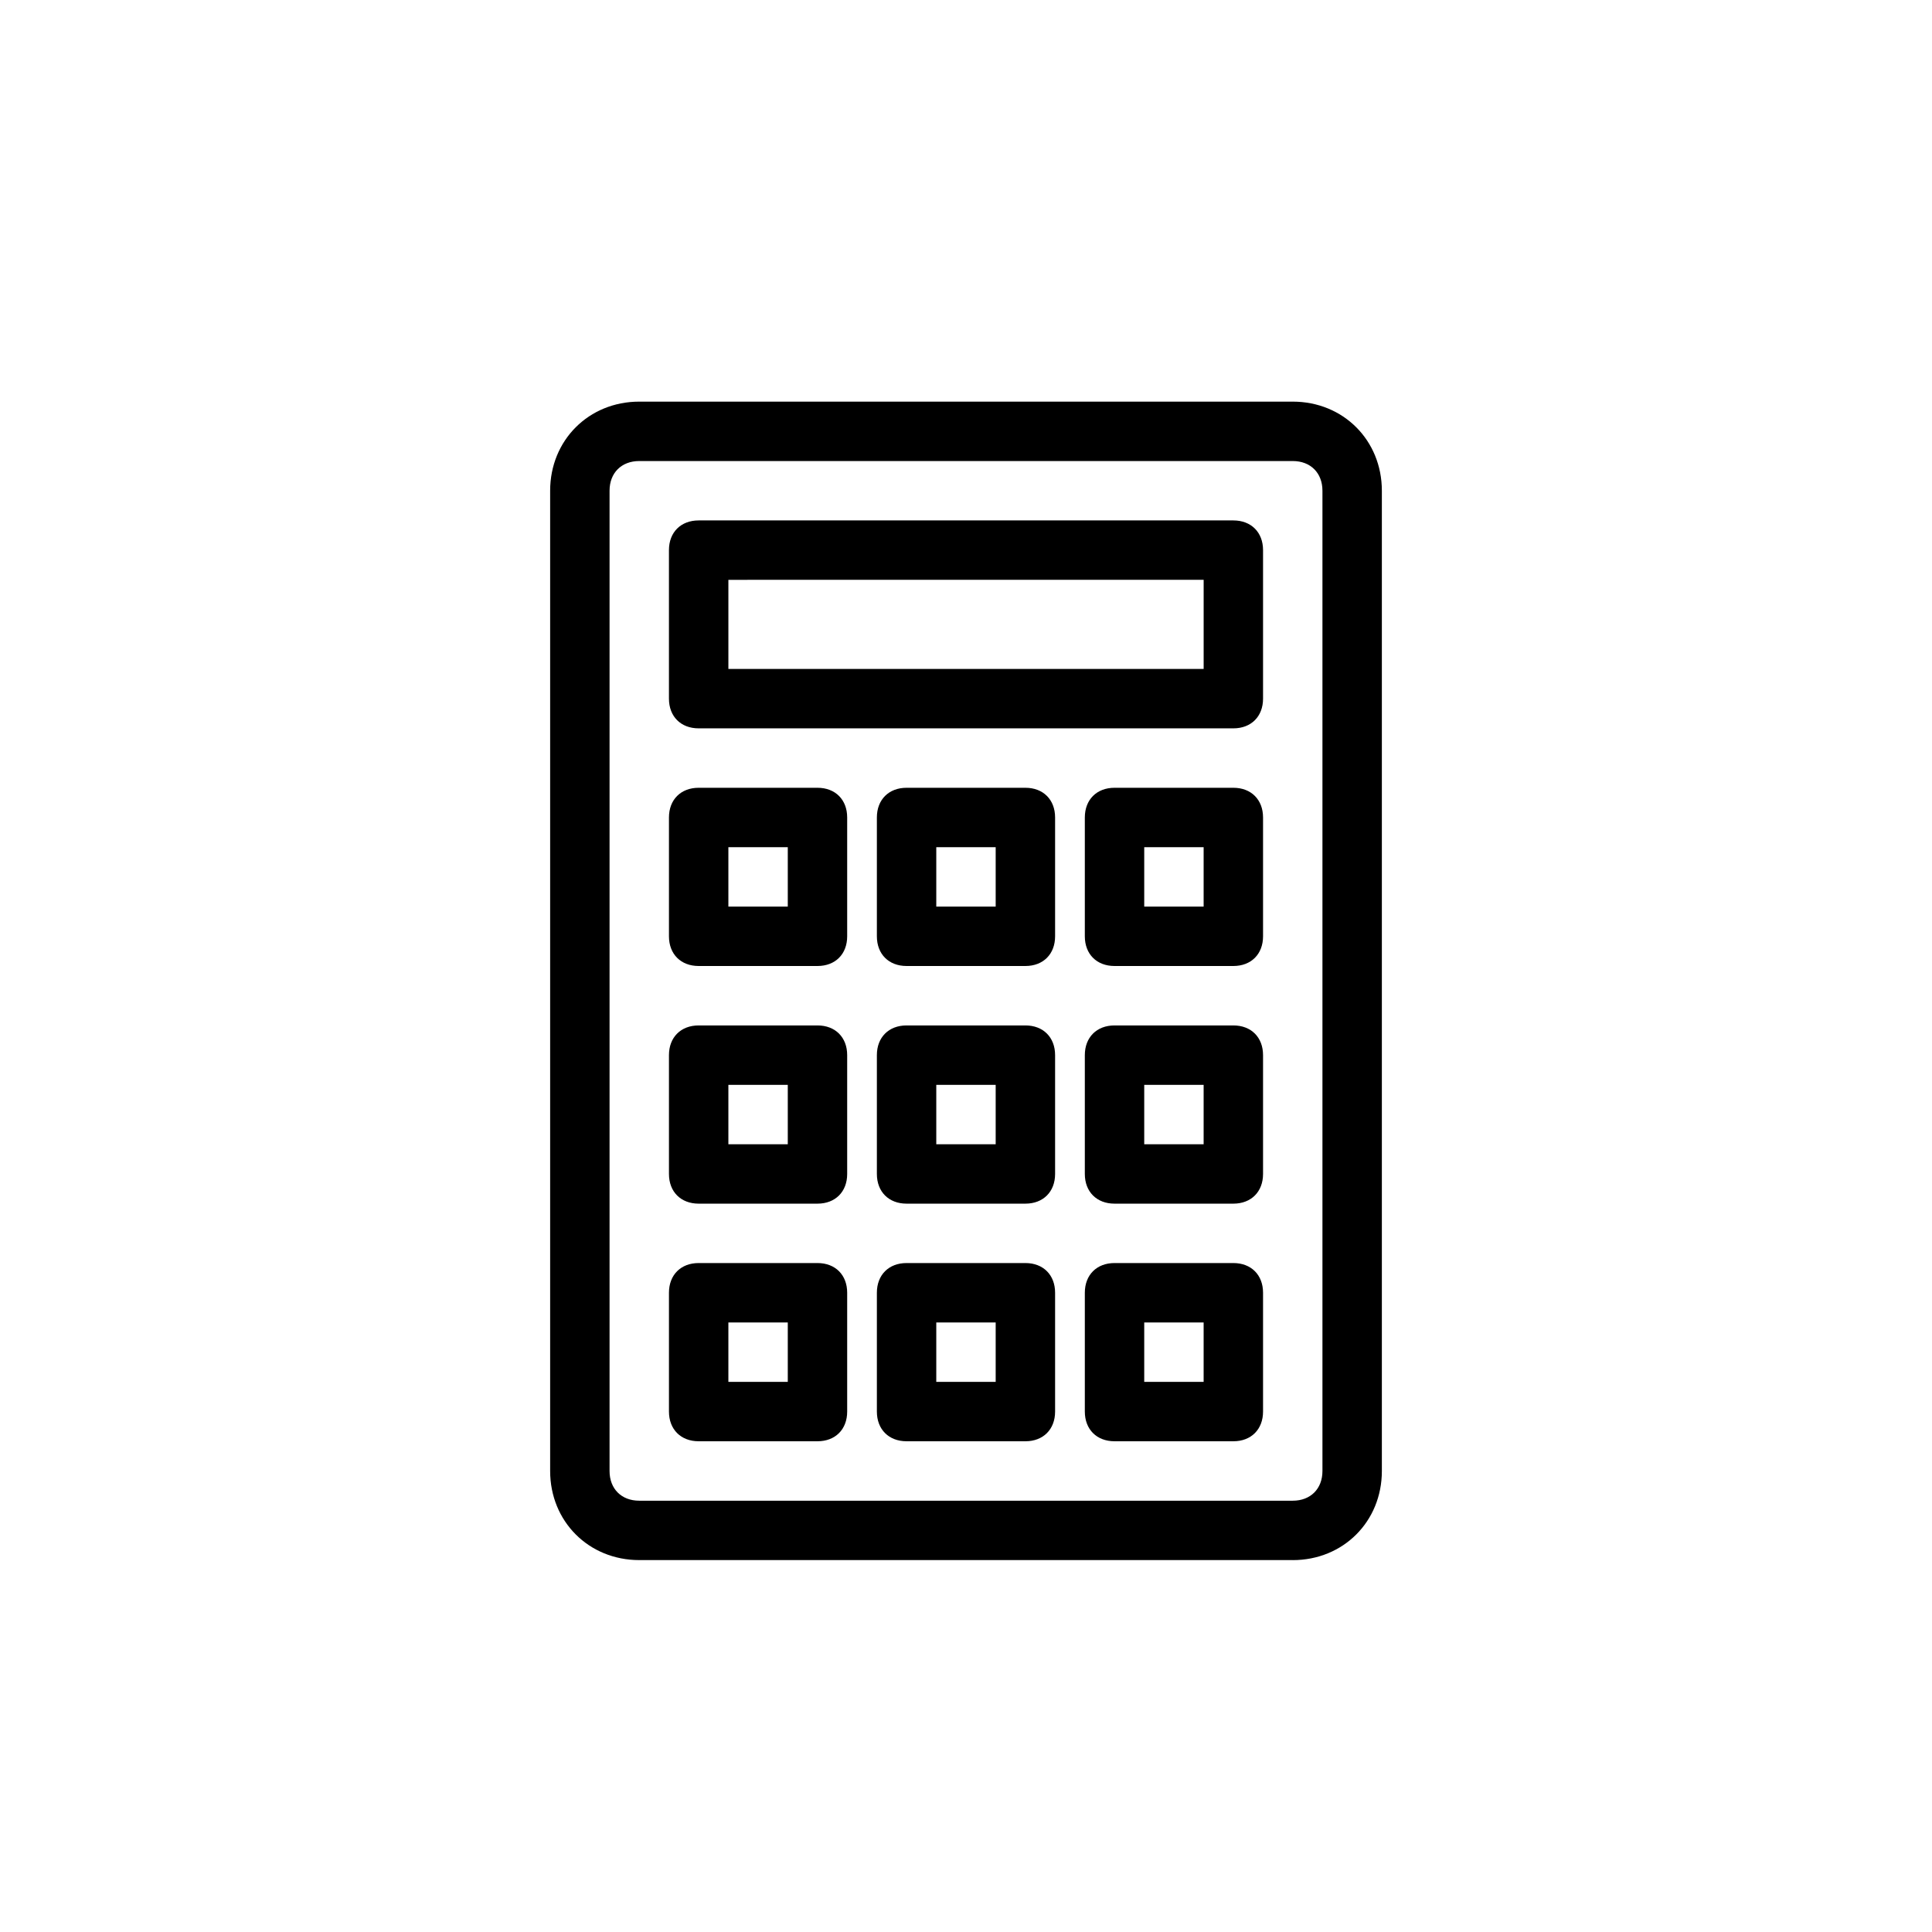
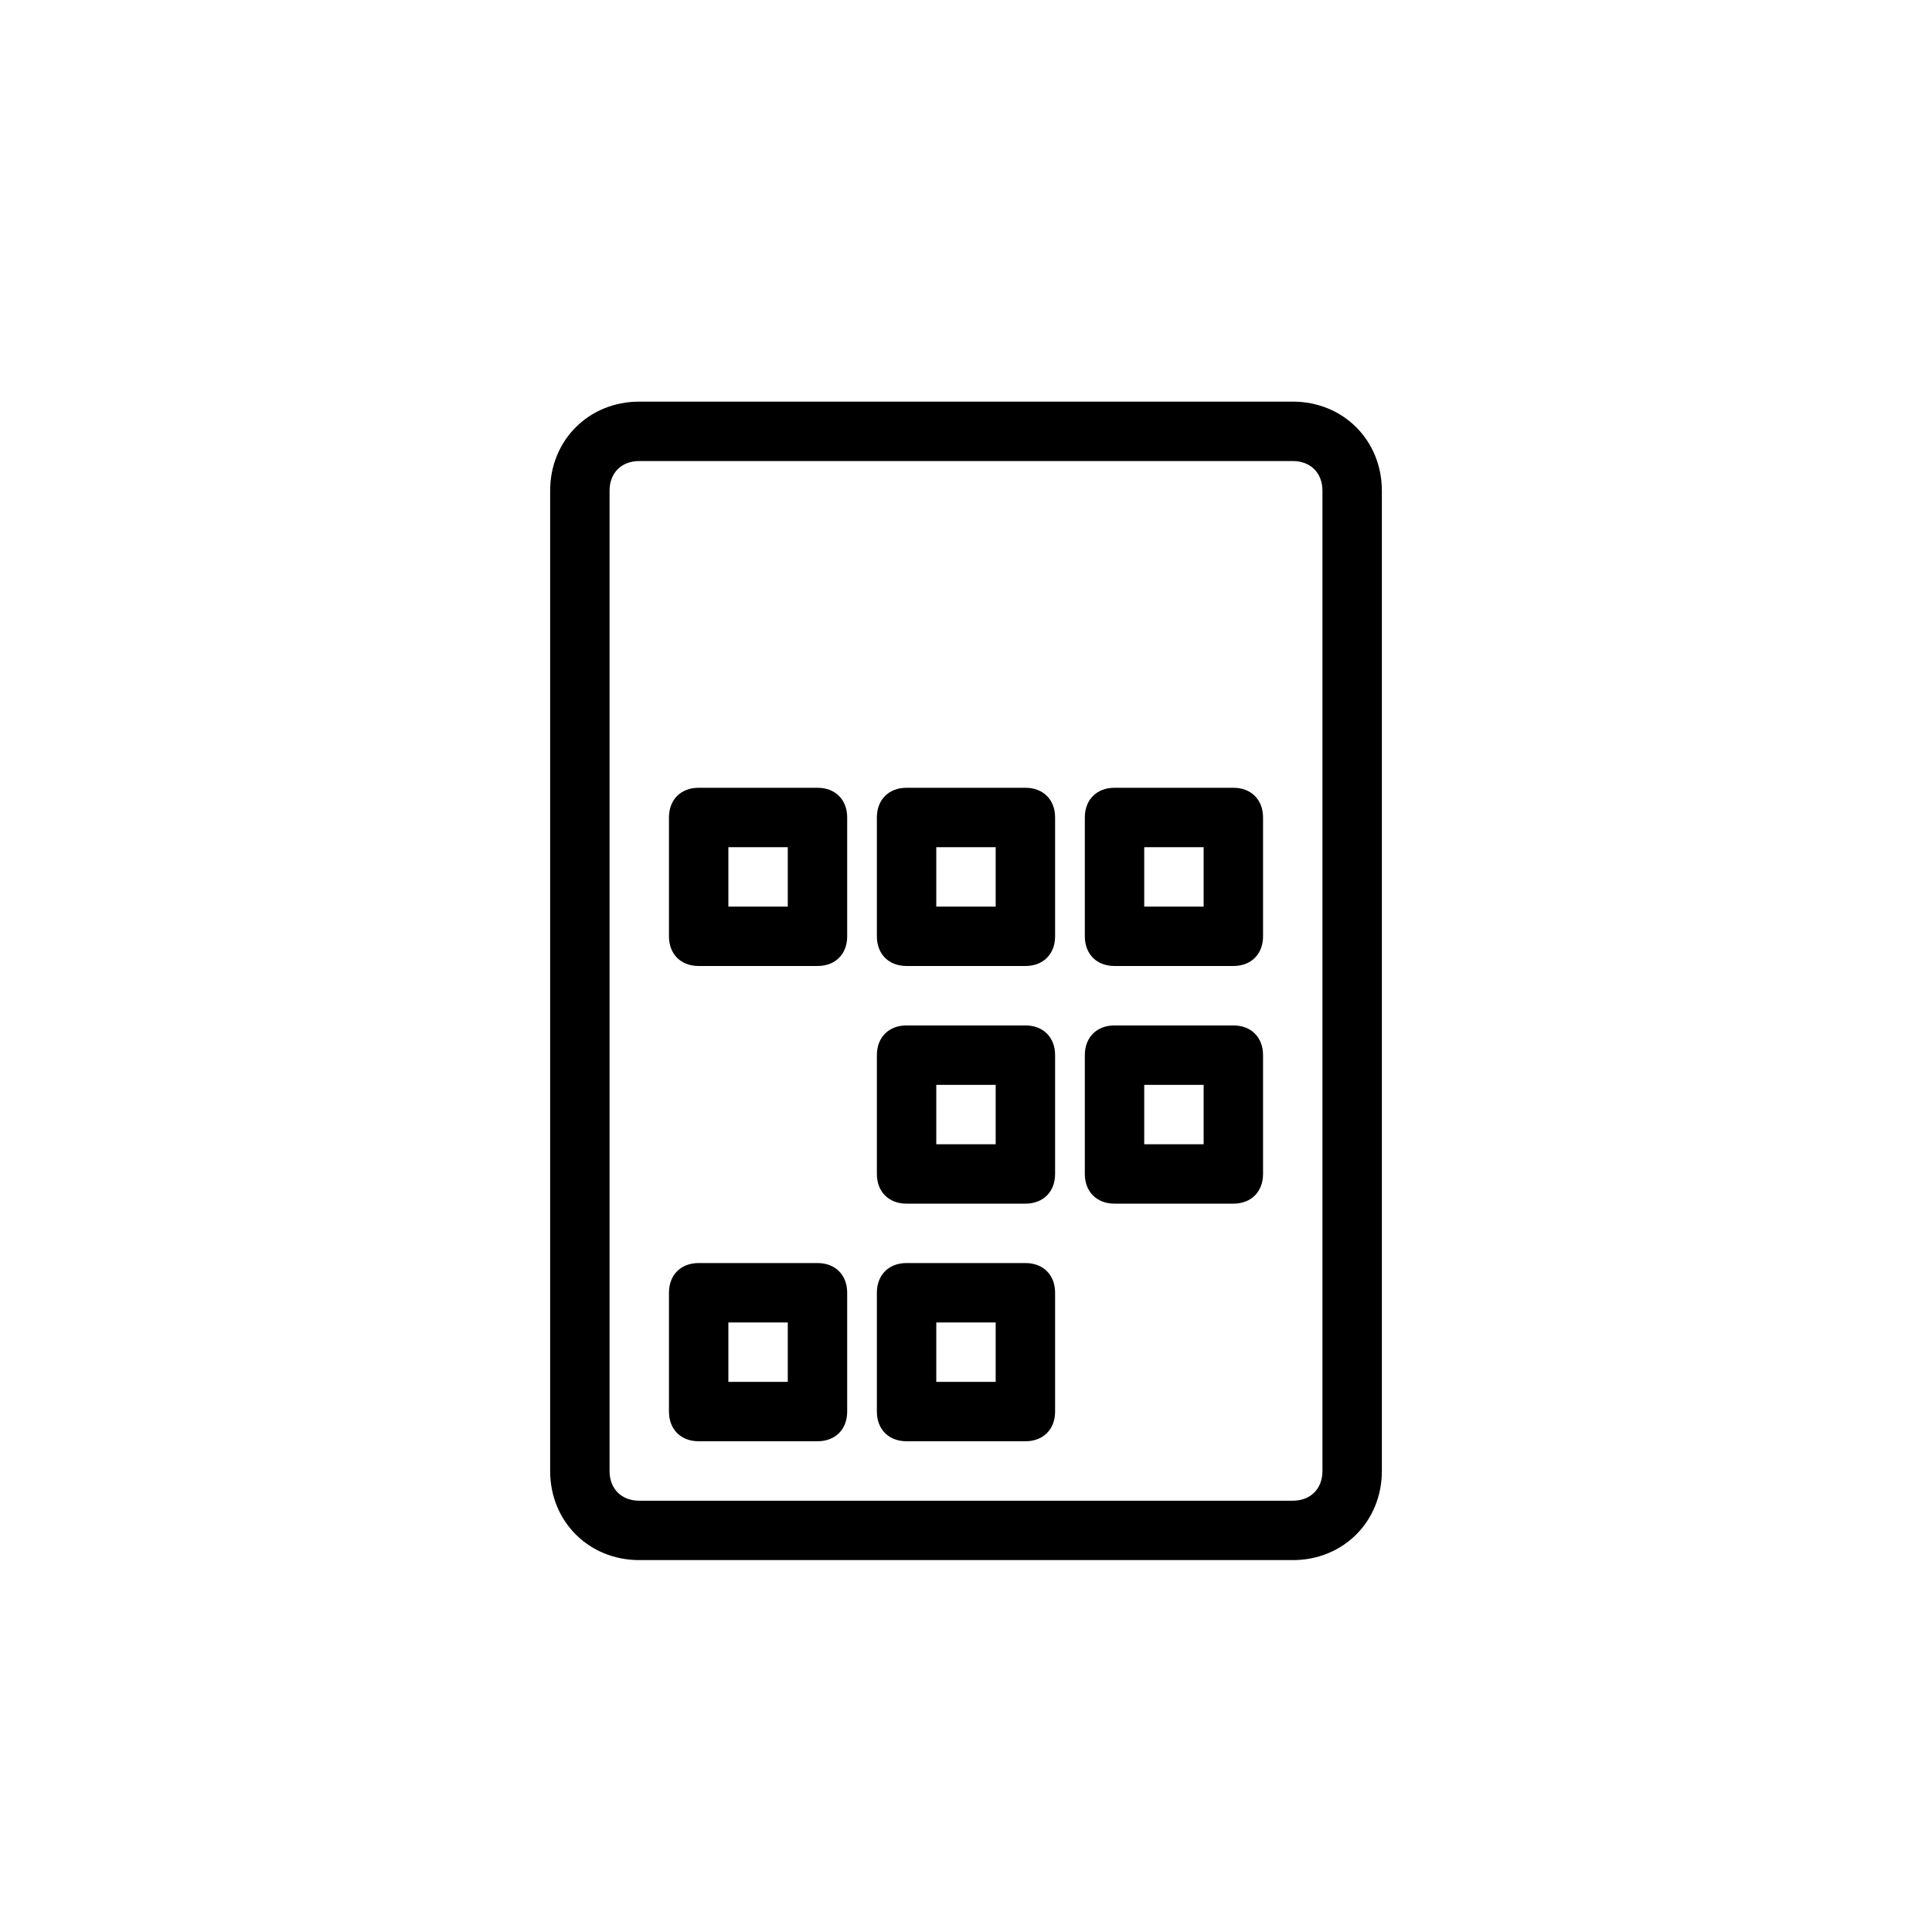
<svg xmlns="http://www.w3.org/2000/svg" fill="#000000" width="800px" height="800px" version="1.1" viewBox="144 144 512 512">
  <g>
    <path d="m486.59 557.44h-173.18c-13.383 0-23.617-10.234-23.617-23.617v-259.77c0-13.383 10.234-23.617 23.617-23.617h173.18c13.383 0 23.617 10.234 23.617 23.617v259.78c0 13.383-10.234 23.613-23.617 23.613zm-173.18-291.26c-4.723 0-7.871 3.148-7.871 7.871v259.78c0 4.723 3.148 7.871 7.871 7.871h173.18c4.723 0 7.871-3.148 7.871-7.871v-259.78c0-4.723-3.148-7.871-7.871-7.871z" />
-     <path d="m470.85 337.02h-141.7c-4.723 0-7.871-3.148-7.871-7.871v-39.359c0-4.723 3.148-7.871 7.871-7.871h141.7c4.723 0 7.871 3.148 7.871 7.871v39.359c0.004 4.723-3.144 7.871-7.867 7.871zm-133.82-15.746h125.95v-23.617l-125.95 0.004z" />
    <path d="m360.64 400h-31.488c-4.723 0-7.871-3.148-7.871-7.871v-31.488c0-4.723 3.148-7.871 7.871-7.871h31.488c4.723 0 7.871 3.148 7.871 7.871v31.488c0.004 4.723-3.144 7.871-7.871 7.871zm-23.613-15.746h15.742v-15.742h-15.742z" />
    <path d="m415.74 400h-31.488c-4.723 0-7.871-3.148-7.871-7.871v-31.488c0-4.723 3.148-7.871 7.871-7.871h31.488c4.723 0 7.871 3.148 7.871 7.871v31.488c0 4.723-3.148 7.871-7.871 7.871zm-23.617-15.746h15.742v-15.742h-15.742z" />
    <path d="m470.85 400h-31.488c-4.723 0-7.871-3.148-7.871-7.871v-31.488c0-4.723 3.148-7.871 7.871-7.871h31.488c4.723 0 7.871 3.148 7.871 7.871v31.488c0 4.723-3.148 7.871-7.871 7.871zm-23.617-15.746h15.742v-15.742h-15.742z" />
-     <path d="m360.64 462.98h-31.488c-4.723 0-7.871-3.148-7.871-7.871v-31.488c0-4.723 3.148-7.871 7.871-7.871h31.488c4.723 0 7.871 3.148 7.871 7.871v31.488c0.004 4.719-3.144 7.871-7.871 7.871zm-23.613-15.746h15.742v-15.742h-15.742z" />
    <path d="m415.74 462.98h-31.488c-4.723 0-7.871-3.148-7.871-7.871v-31.488c0-4.723 3.148-7.871 7.871-7.871h31.488c4.723 0 7.871 3.148 7.871 7.871v31.488c0 4.719-3.148 7.871-7.871 7.871zm-23.617-15.746h15.742v-15.742h-15.742z" />
    <path d="m470.85 462.98h-31.488c-4.723 0-7.871-3.148-7.871-7.871v-31.488c0-4.723 3.148-7.871 7.871-7.871h31.488c4.723 0 7.871 3.148 7.871 7.871v31.488c0 4.719-3.148 7.871-7.871 7.871zm-23.617-15.746h15.742v-15.742h-15.742z" />
    <path d="m360.64 525.95h-31.488c-4.723 0-7.871-3.148-7.871-7.871v-31.488c0-4.723 3.148-7.871 7.871-7.871h31.488c4.723 0 7.871 3.148 7.871 7.871v31.488c0.004 4.723-3.144 7.871-7.871 7.871zm-23.613-15.742h15.742v-15.742h-15.742z" />
    <path d="m415.74 525.95h-31.488c-4.723 0-7.871-3.148-7.871-7.871v-31.488c0-4.723 3.148-7.871 7.871-7.871h31.488c4.723 0 7.871 3.148 7.871 7.871v31.488c0 4.723-3.148 7.871-7.871 7.871zm-23.617-15.742h15.742v-15.742h-15.742z" />
-     <path d="m470.85 525.95h-31.488c-4.723 0-7.871-3.148-7.871-7.871v-31.488c0-4.723 3.148-7.871 7.871-7.871h31.488c4.723 0 7.871 3.148 7.871 7.871v31.488c0 4.723-3.148 7.871-7.871 7.871zm-23.617-15.742h15.742v-15.742h-15.742z" />
  </g>
</svg>